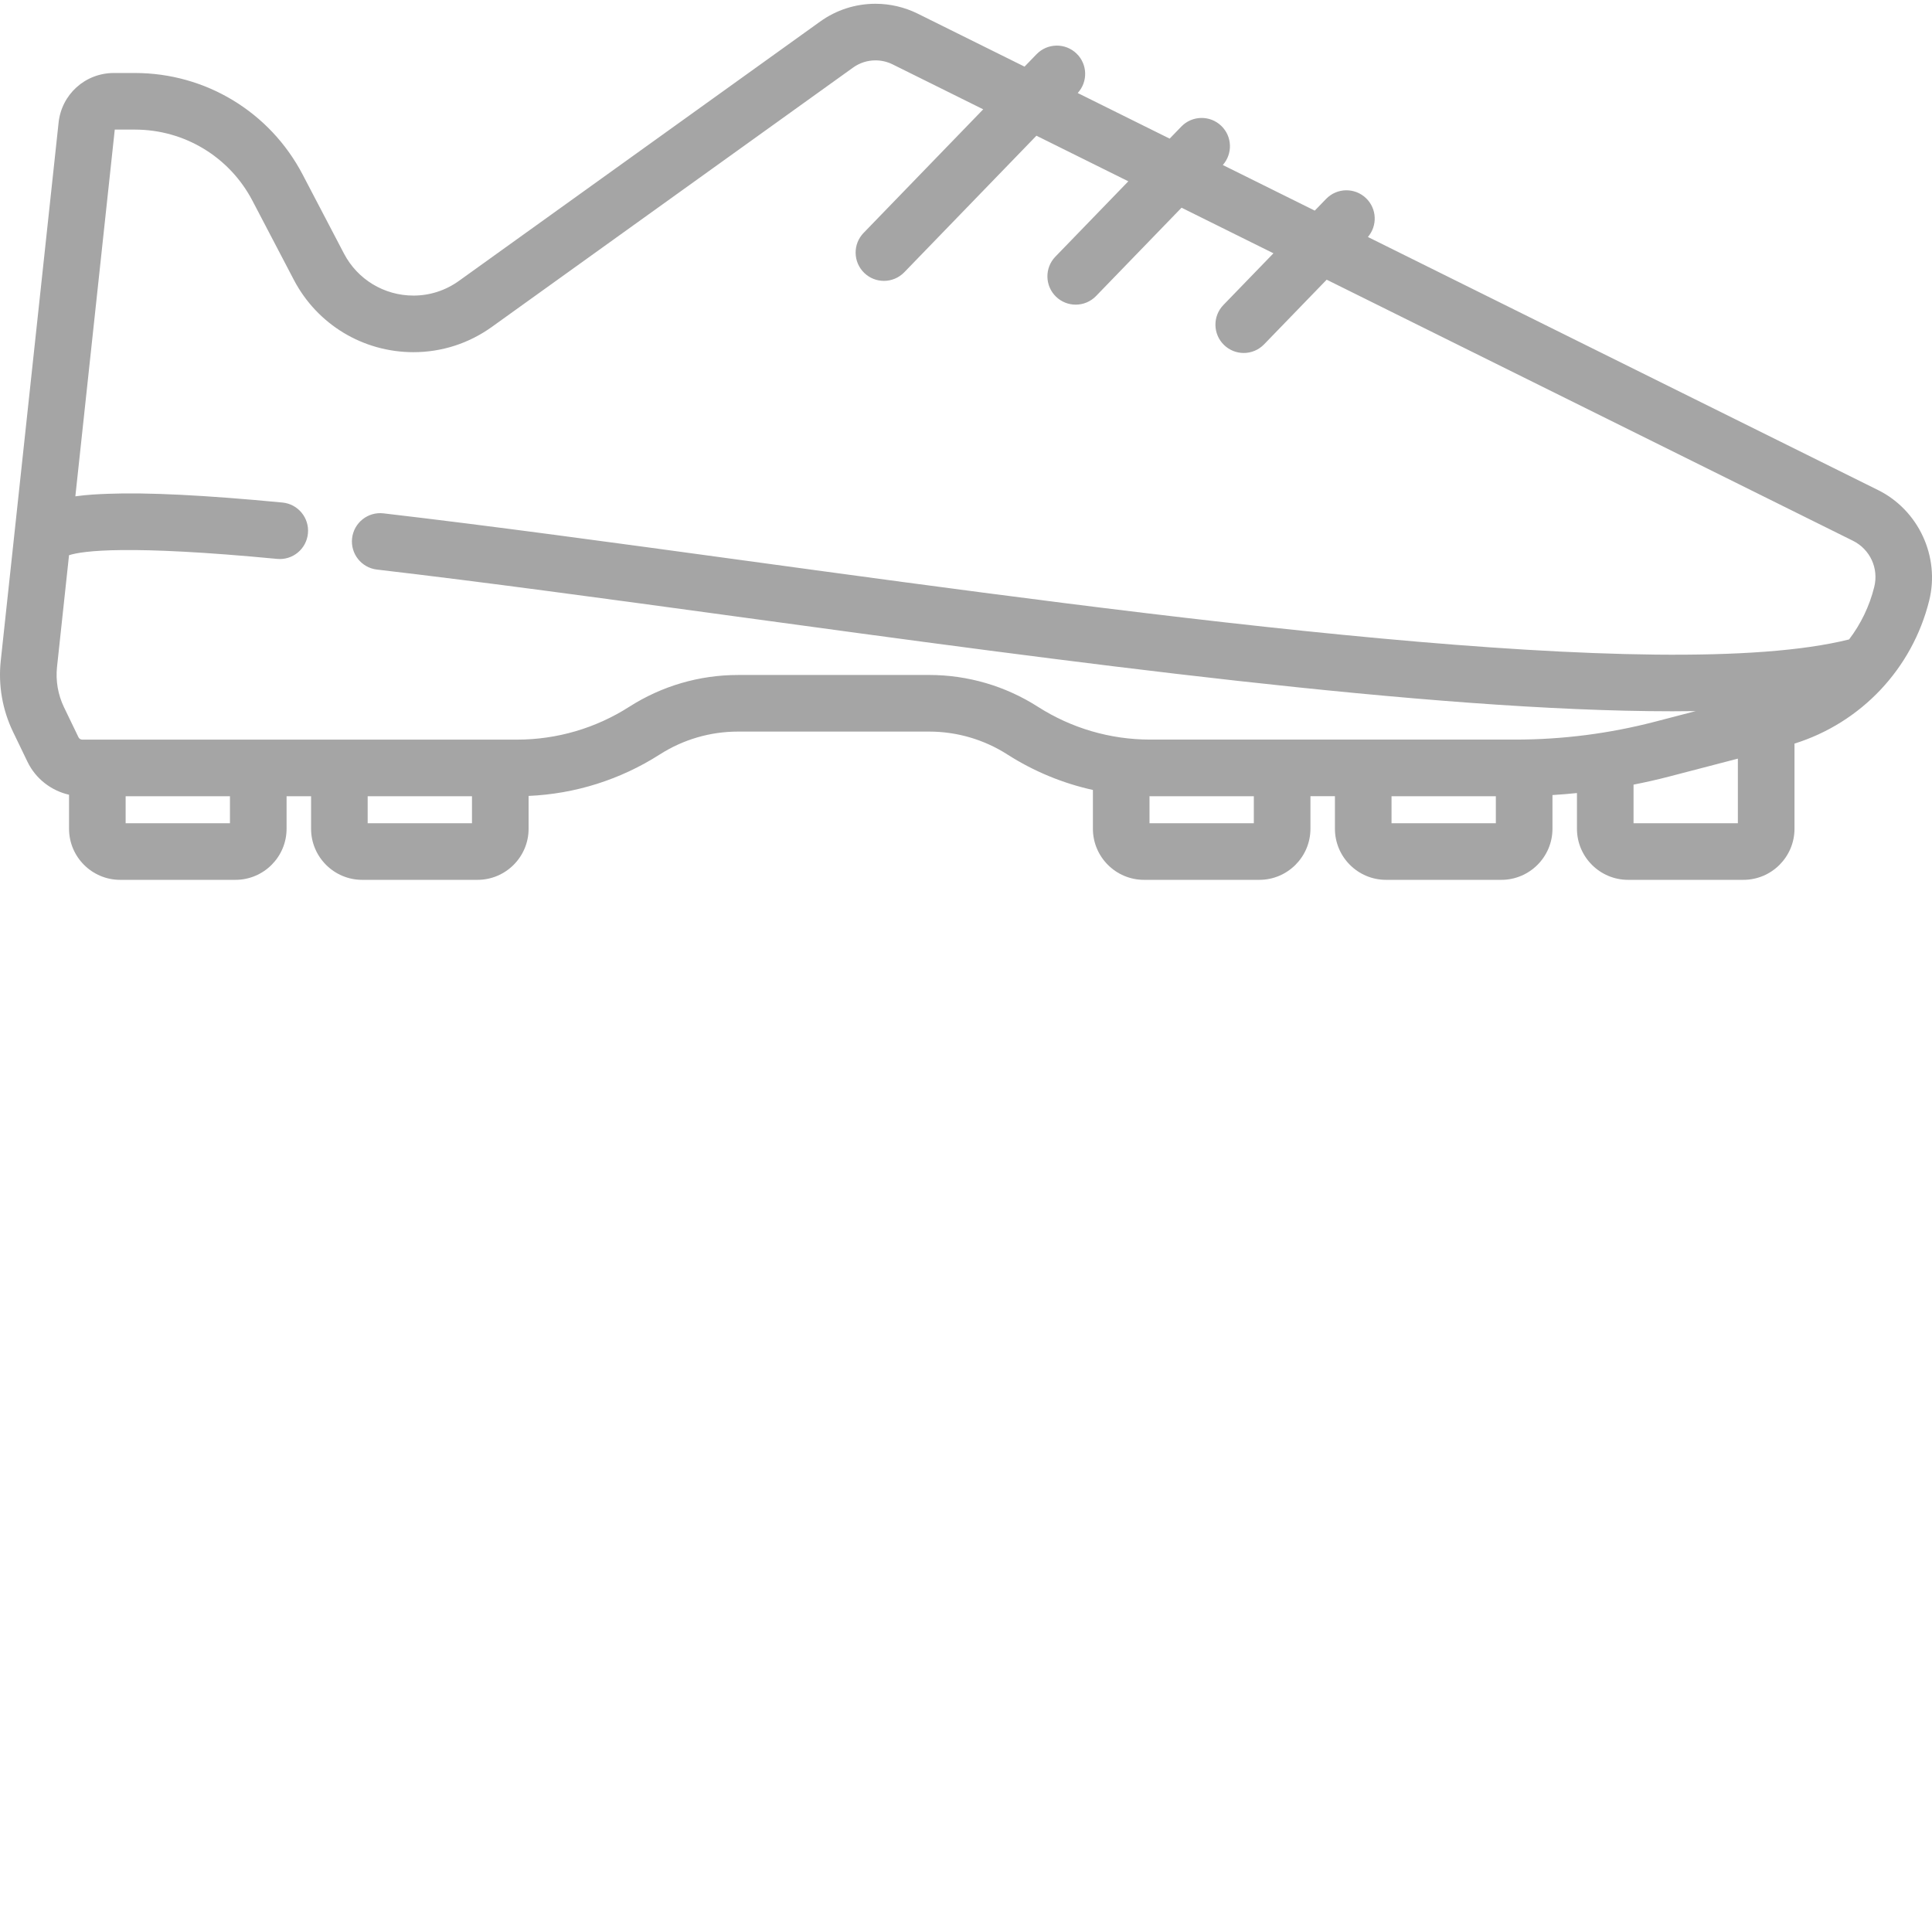
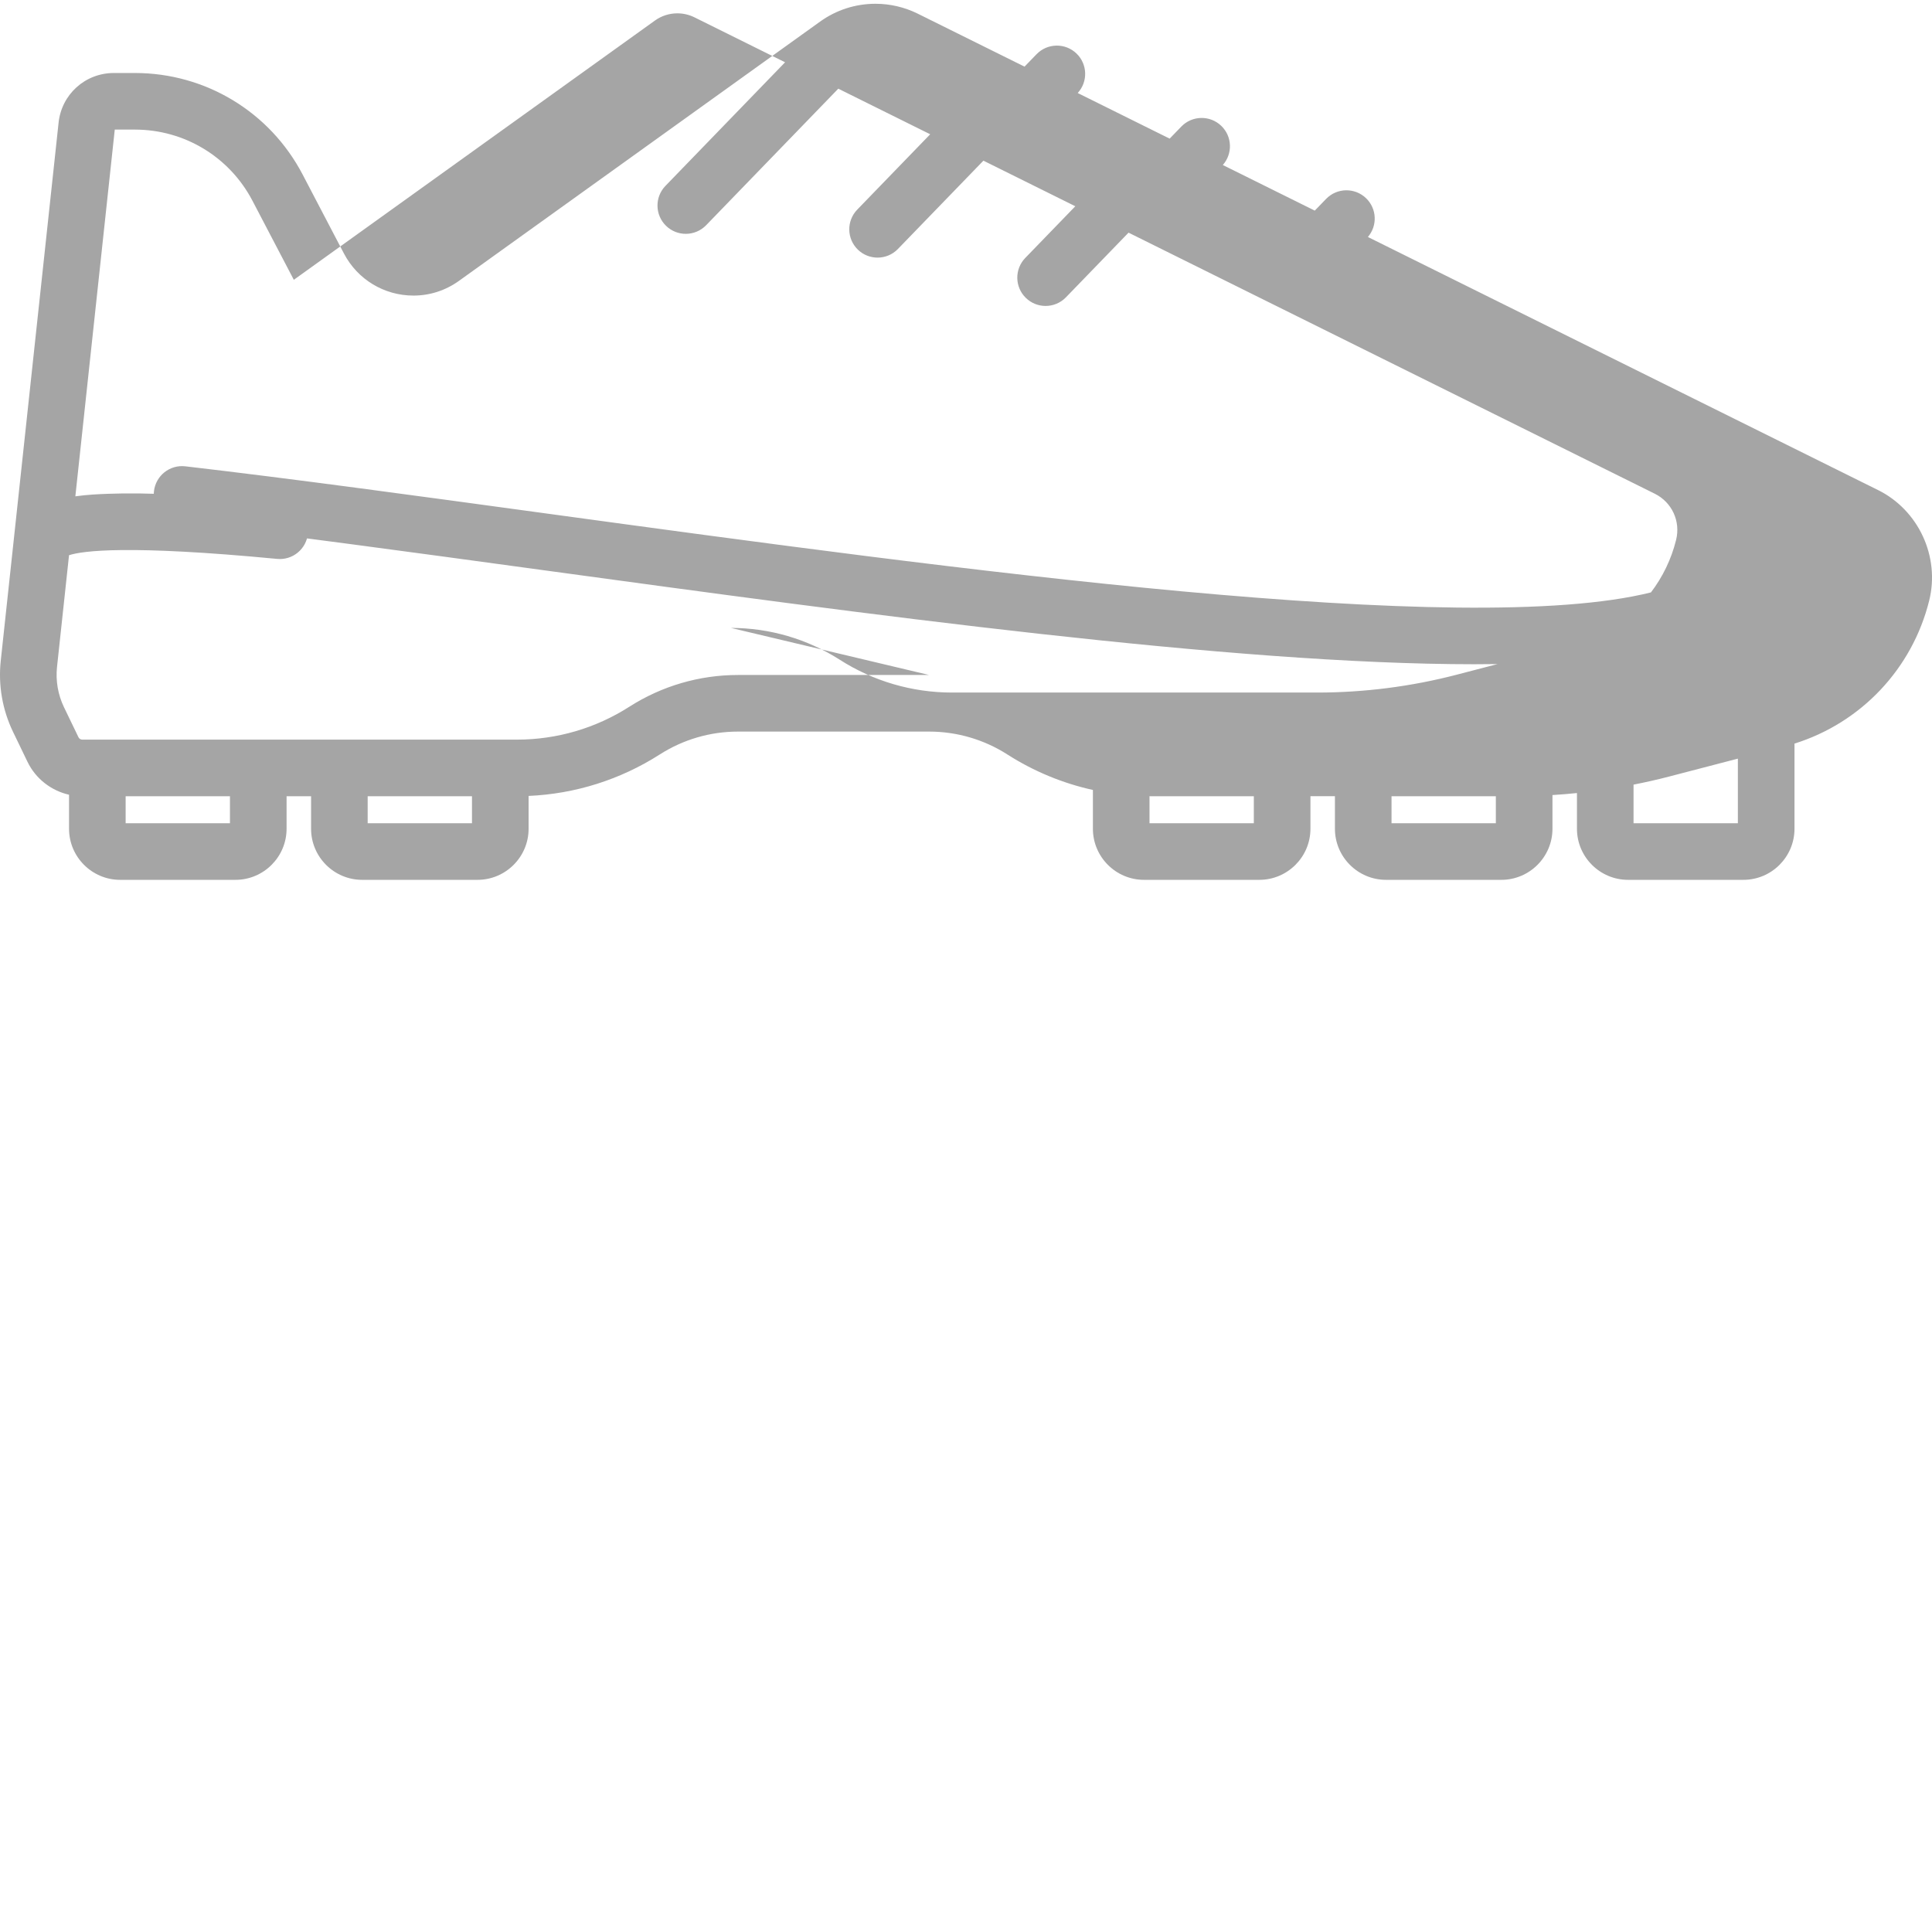
<svg xmlns="http://www.w3.org/2000/svg" version="1.1" width="512" height="512" x="0" y="0" viewBox="0 0 511.999 511" style="enable-background:new 0 0 512 512" xml:space="preserve">
  <g>
-     <path d="m497.691 129.367-135.184-67.062c2.562-2.988 2.395-7.488-.473-10.262-2.977-2.883-7.723-2.805-10.605.172l-3.004 3.102-24.367-12.086c2.648-2.988 2.508-7.555-.391-10.359-2.977-2.883-7.723-2.805-10.605.172l-3.094 3.195-24.363-12.086c2.738-2.984 2.621-7.621-.305-10.453-2.977-2.883-7.727-2.805-10.605.172l-3.184 3.289-28.297-14.035c-3.461-1.719-7.332-2.625-11.195-2.625-5.305 0-10.387 1.633-14.695 4.73l-95.695 68.703c-3.555 2.551-7.723 3.898-12.055 3.898-7.766 0-14.824-4.266-18.418-11.133l-10.949-20.934c-8.684-16.605-25.719-26.918-44.457-26.918h-5.574c-7.629 0-13.922 5.711-14.664 13.297l-11.891 110.645v.004l-3.422 31.828c-.695 6.469.434 12.984 3.262 18.84l3.832 7.941c2.152 4.457 6.27 7.641 11.004 8.711v9.012c0 7.469 6.078 13.543 13.543 13.543h30.559c7.469 0 13.547-6.074 13.547-13.543v-8.617h6.492v8.617c0 7.469 6.074 13.543 13.543 13.543h30.559c7.469 0 13.543-6.074 13.543-13.543v-8.695c12.352-.539 24.309-4.305 34.758-10.988 6.203-3.965 13.371-6.062 20.734-6.062h50.652c7.363 0 14.535 2.098 20.734 6.062 6.992 4.473 14.66 7.637 22.668 9.406v10.277c0 7.469 6.074 13.543 13.543 13.543h30.559c7.469 0 13.547-6.074 13.547-13.543v-8.621h6.488v8.621c0 7.469 6.078 13.543 13.547 13.543h30.559c7.469 0 13.543-6.074 13.543-13.543v-8.926c2.168-.133 4.332-.312 6.492-.531v9.457c0 7.469 6.074 13.543 13.543 13.543h30.559c7.469 0 13.547-6.074 13.547-13.543v-22.562c17.645-5.52 31.207-19.824 35.695-37.895 2.895-11.645-2.809-23.969-13.559-29.301zm-436.75 88.301h-27.645v-7.16h27.645zm36.496 0v-7.16h27.645v7.16zm148.789-39.289h-50.652c-10.234 0-20.195 2.914-28.816 8.426-8.898 5.691-19.188 8.703-29.754 8.703h-115.211c-.418 0-.809-.246-.992-.625l-3.832-7.938c-1.609-3.336-2.25-7.039-1.855-10.719l3.18-29.59c3.625-1.168 15.656-2.793 55.133.977 4.141.402 7.789-2.629 8.18-6.754.395-4.125-2.629-7.785-6.75-8.18-20.633-1.969-35.82-2.727-46.434-2.309-2.164.086-5.219.207-8.453.664l10.445-97.188h5.336c13.137 0 25.078 7.23 31.164 18.871l10.953 20.934c6.188 11.832 18.34 19.18 31.707 19.18 7.492 0 14.684-2.32 20.801-6.715l95.695-68.703c1.746-1.254 3.801-1.914 5.949-1.914 1.562 0 3.129.367 4.531 1.062l24.012 11.91-31.699 32.75c-2.883 2.977-2.805 7.723.172 10.605 1.457 1.41 3.336 2.109 5.215 2.109 1.961 0 3.918-.766 5.391-2.281l35.023-36.188 24.355 12.082-19.336 19.973c-2.879 2.977-2.801 7.727.172 10.605 1.457 1.41 3.34 2.109 5.219 2.109 1.957 0 3.918-.762 5.387-2.281l22.66-23.41 24.355 12.082-13.262 13.699c-2.883 2.977-2.805 7.727.172 10.605 1.457 1.41 3.336 2.113 5.215 2.113 1.961 0 3.918-.766 5.391-2.285l16.59-17.137 139.441 69.176c4.566 2.266 6.898 7.305 5.668 12.25-1.273 5.137-3.57 9.844-6.668 13.91-49.379 12.332-184.047-6.07-292.586-20.895-34.754-4.75-67.582-9.234-95.812-12.52-4.121-.477-7.836 2.469-8.316 6.582-.477 4.113 2.469 7.836 6.582 8.316 28.086 3.27 60.84 7.742 95.52 12.48 87.434 11.945 183.551 25.074 247.773 25.074 2.102 0 4.16-.02 6.191-.047l-10.738 2.797c-12.09 3.152-24.559 4.754-37.059 4.754h-96.781c-10.566 0-20.855-3.012-29.754-8.703-8.617-5.508-18.582-8.422-28.816-8.422zm86.051 39.289h-27.648v-7.164c.059 0 .113.004.168.004h27.48zm36.492 0v-7.16h27.645v7.16zm64.137 0v-10.23c3.191-.629 6.367-1.344 9.52-2.168l18.129-4.723v17.121zm0 0" fill="#a5a5a5" data-original="#000000" style="" />
+     <path d="m497.691 129.367-135.184-67.062c2.562-2.988 2.395-7.488-.473-10.262-2.977-2.883-7.723-2.805-10.605.172l-3.004 3.102-24.367-12.086c2.648-2.988 2.508-7.555-.391-10.359-2.977-2.883-7.723-2.805-10.605.172l-3.094 3.195-24.363-12.086c2.738-2.984 2.621-7.621-.305-10.453-2.977-2.883-7.727-2.805-10.605.172l-3.184 3.289-28.297-14.035c-3.461-1.719-7.332-2.625-11.195-2.625-5.305 0-10.387 1.633-14.695 4.73l-95.695 68.703c-3.555 2.551-7.723 3.898-12.055 3.898-7.766 0-14.824-4.266-18.418-11.133l-10.949-20.934c-8.684-16.605-25.719-26.918-44.457-26.918h-5.574c-7.629 0-13.922 5.711-14.664 13.297l-11.891 110.645v.004l-3.422 31.828c-.695 6.469.434 12.984 3.262 18.84l3.832 7.941c2.152 4.457 6.27 7.641 11.004 8.711v9.012c0 7.469 6.078 13.543 13.543 13.543h30.559c7.469 0 13.547-6.074 13.547-13.543v-8.617h6.492v8.617c0 7.469 6.074 13.543 13.543 13.543h30.559c7.469 0 13.543-6.074 13.543-13.543v-8.695c12.352-.539 24.309-4.305 34.758-10.988 6.203-3.965 13.371-6.062 20.734-6.062h50.652c7.363 0 14.535 2.098 20.734 6.062 6.992 4.473 14.66 7.637 22.668 9.406v10.277c0 7.469 6.074 13.543 13.543 13.543h30.559c7.469 0 13.547-6.074 13.547-13.543v-8.621h6.488v8.621c0 7.469 6.078 13.543 13.547 13.543h30.559c7.469 0 13.543-6.074 13.543-13.543v-8.926c2.168-.133 4.332-.312 6.492-.531v9.457c0 7.469 6.074 13.543 13.543 13.543h30.559c7.469 0 13.547-6.074 13.547-13.543v-22.562c17.645-5.52 31.207-19.824 35.695-37.895 2.895-11.645-2.809-23.969-13.559-29.301zm-436.75 88.301h-27.645v-7.16h27.645zm36.496 0v-7.16h27.645v7.16zm148.789-39.289h-50.652c-10.234 0-20.195 2.914-28.816 8.426-8.898 5.691-19.188 8.703-29.754 8.703h-115.211c-.418 0-.809-.246-.992-.625l-3.832-7.938c-1.609-3.336-2.25-7.039-1.855-10.719l3.18-29.59c3.625-1.168 15.656-2.793 55.133.977 4.141.402 7.789-2.629 8.18-6.754.395-4.125-2.629-7.785-6.75-8.18-20.633-1.969-35.82-2.727-46.434-2.309-2.164.086-5.219.207-8.453.664l10.445-97.188h5.336c13.137 0 25.078 7.23 31.164 18.871l10.953 20.934l95.695-68.703c1.746-1.254 3.801-1.914 5.949-1.914 1.562 0 3.129.367 4.531 1.062l24.012 11.91-31.699 32.75c-2.883 2.977-2.805 7.723.172 10.605 1.457 1.41 3.336 2.109 5.215 2.109 1.961 0 3.918-.766 5.391-2.281l35.023-36.188 24.355 12.082-19.336 19.973c-2.879 2.977-2.801 7.727.172 10.605 1.457 1.41 3.34 2.109 5.219 2.109 1.957 0 3.918-.762 5.387-2.281l22.66-23.41 24.355 12.082-13.262 13.699c-2.883 2.977-2.805 7.727.172 10.605 1.457 1.41 3.336 2.113 5.215 2.113 1.961 0 3.918-.766 5.391-2.285l16.59-17.137 139.441 69.176c4.566 2.266 6.898 7.305 5.668 12.25-1.273 5.137-3.57 9.844-6.668 13.91-49.379 12.332-184.047-6.07-292.586-20.895-34.754-4.75-67.582-9.234-95.812-12.52-4.121-.477-7.836 2.469-8.316 6.582-.477 4.113 2.469 7.836 6.582 8.316 28.086 3.27 60.84 7.742 95.52 12.48 87.434 11.945 183.551 25.074 247.773 25.074 2.102 0 4.16-.02 6.191-.047l-10.738 2.797c-12.09 3.152-24.559 4.754-37.059 4.754h-96.781c-10.566 0-20.855-3.012-29.754-8.703-8.617-5.508-18.582-8.422-28.816-8.422zm86.051 39.289h-27.648v-7.164c.059 0 .113.004.168.004h27.48zm36.492 0v-7.16h27.645v7.16zm64.137 0v-10.23c3.191-.629 6.367-1.344 9.52-2.168l18.129-4.723v17.121zm0 0" fill="#a5a5a5" data-original="#000000" style="" />
  </g>
</svg>